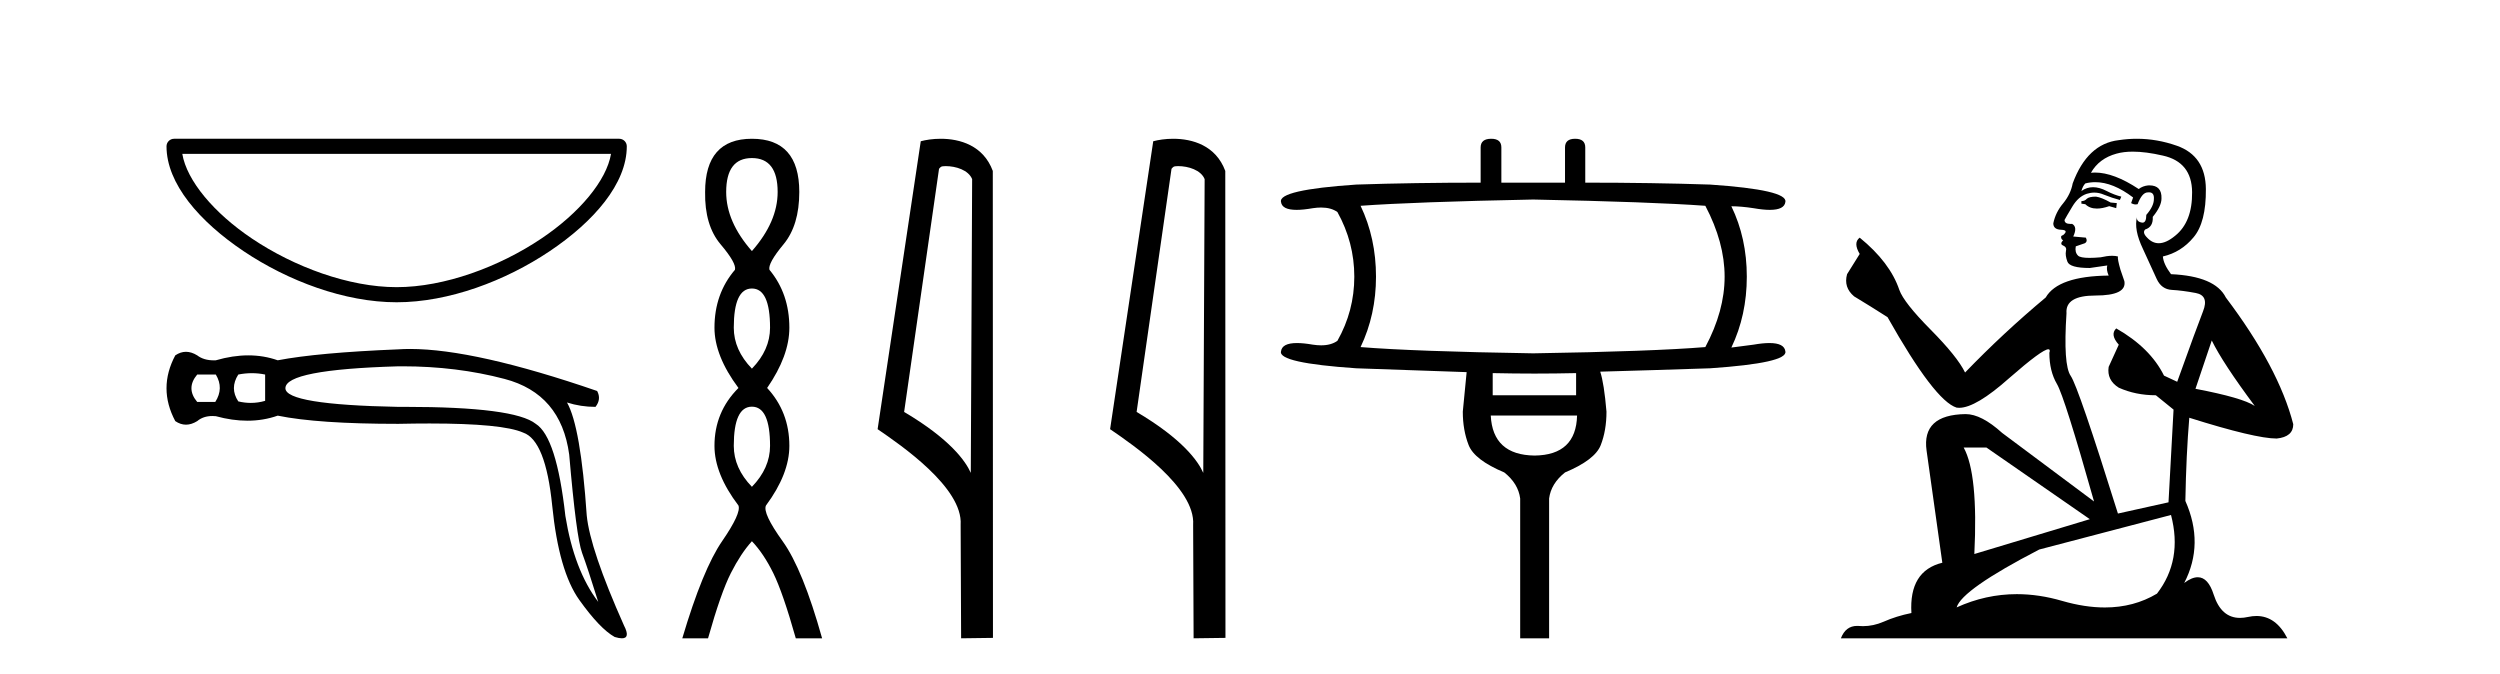
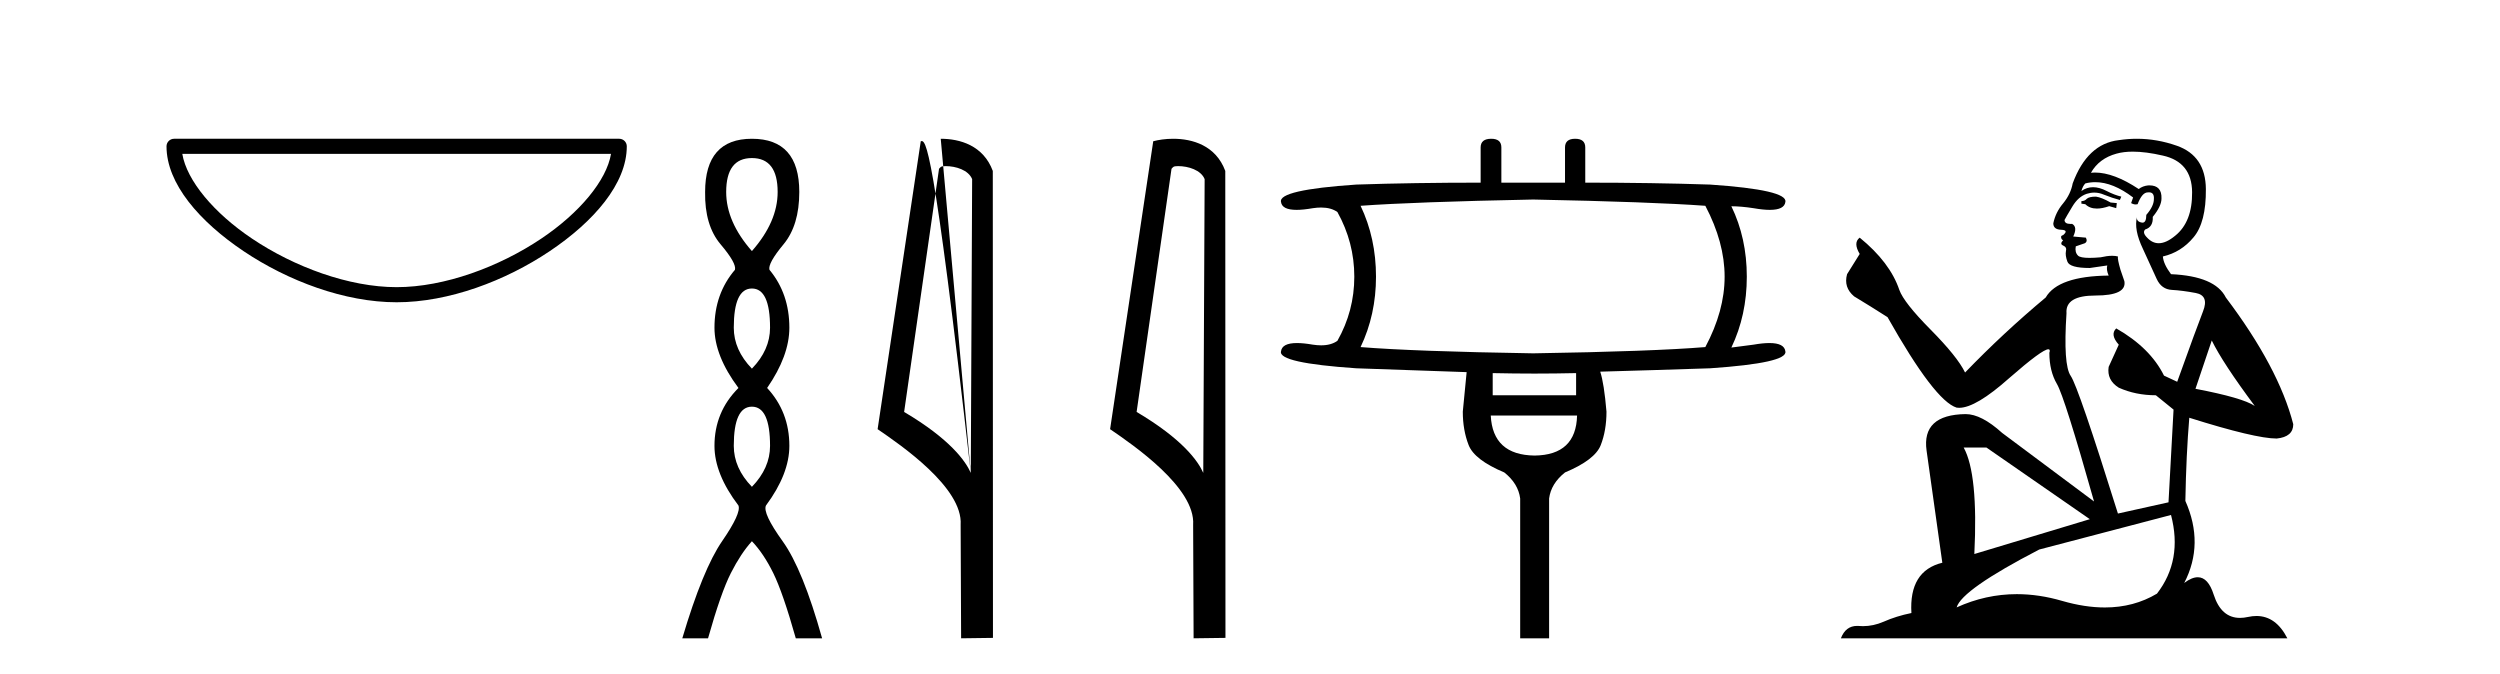
<svg xmlns="http://www.w3.org/2000/svg" width="152.0" height="41.0">
  <path d="M 37.15 9.356 C 36.878 10.975 35.236 12.948 32.904 14.511 C 30.347 16.227 27.025 17.459 24.117 17.459 C 21.208 17.459 17.886 16.227 15.329 14.511 C 12.997 12.948 11.355 10.975 11.084 9.356 ZM 10.584 8.437 C 10.33 8.437 10.124 8.643 10.124 8.896 C 10.124 11.166 12.126 13.47 14.817 15.275 C 17.508 17.08 20.953 18.378 24.117 18.378 C 27.281 18.378 30.725 17.08 33.417 15.275 C 36.108 13.47 38.109 11.166 38.109 8.896 C 38.109 8.643 37.904 8.437 37.65 8.437 Z" style="fill:#000000;stroke:none" />
-   <path d="M 13.122 22.772 Q 13.622 23.605 13.089 24.438 L 11.99 24.438 Q 11.29 23.605 11.99 22.772 ZM 15.312 22.689 Q 15.72 22.689 16.12 22.772 L 16.12 24.371 Q 15.69 24.497 15.249 24.497 Q 14.872 24.497 14.488 24.405 Q 13.955 23.605 14.488 22.772 Q 14.904 22.689 15.312 22.689 ZM 24.458 22.271 Q 27.767 22.271 30.677 23.039 Q 34.108 23.938 34.607 27.636 Q 35.04 32.666 35.39 33.615 Q 35.74 34.564 36.373 36.596 Q 34.907 34.664 34.374 31.366 Q 33.841 26.57 32.575 25.77 Q 31.283 24.737 24.635 24.737 Q 24.427 24.737 24.215 24.738 Q 17.353 24.604 17.353 23.605 Q 17.353 22.473 24.181 22.273 Q 24.32 22.271 24.458 22.271 ZM 24.935 21.217 Q 24.559 21.217 24.215 21.24 Q 19.318 21.44 16.886 21.906 Q 16.037 21.606 15.096 21.606 Q 14.155 21.606 13.122 21.906 Q 13.059 21.909 12.997 21.909 Q 12.383 21.909 11.99 21.606 Q 11.64 21.39 11.307 21.39 Q 10.974 21.39 10.657 21.606 Q 9.591 23.605 10.657 25.604 Q 10.974 25.82 11.307 25.82 Q 11.64 25.82 11.99 25.604 Q 12.356 25.294 12.913 25.294 Q 13.014 25.294 13.122 25.304 Q 14.125 25.579 15.042 25.579 Q 16.013 25.579 16.886 25.271 Q 19.318 25.77 24.215 25.77 Q 25.23 25.748 26.119 25.748 Q 30.56 25.748 31.809 26.303 Q 33.175 26.77 33.575 30.75 Q 33.974 34.731 35.224 36.48 Q 36.473 38.228 37.372 38.728 Q 37.64 38.809 37.811 38.809 Q 38.341 38.809 37.938 38.029 Q 35.873 33.398 35.673 31.333 Q 35.307 25.937 34.474 24.471 L 34.474 24.471 Q 35.307 24.738 36.206 24.738 Q 36.573 24.271 36.306 23.772 Q 28.885 21.217 24.935 21.217 Z" style="fill:#000000;stroke:none" />
  <path d="M 45.716 9.61 Q 47.281 9.61 47.281 11.673 Q 47.281 13.487 45.716 15.265 Q 44.152 13.487 44.152 11.673 Q 44.152 9.61 45.716 9.61 ZM 45.716 17.541 Q 46.819 17.541 46.819 19.924 Q 46.819 21.276 45.716 22.414 Q 44.614 21.276 44.614 19.924 Q 44.614 17.541 45.716 17.541 ZM 45.716 24.726 Q 46.819 24.726 46.819 27.108 Q 46.819 28.46 45.716 29.598 Q 44.614 28.46 44.614 27.108 Q 44.614 24.726 45.716 24.726 ZM 45.716 8.437 Q 42.871 8.437 42.871 11.673 Q 42.836 13.7 43.814 14.856 Q 44.792 16.012 44.685 16.403 Q 43.44 17.862 43.44 19.924 Q 43.44 21.631 44.898 23.588 Q 43.44 25.046 43.44 27.108 Q 43.44 28.816 44.898 30.736 Q 45.076 31.198 43.903 32.906 Q 42.729 34.613 41.484 38.809 L 43.049 38.809 Q 43.831 36.035 44.436 34.844 Q 45.041 33.652 45.716 32.906 Q 46.428 33.652 47.015 34.844 Q 47.601 36.035 48.384 38.809 L 49.984 38.809 Q 48.811 34.613 47.584 32.906 Q 46.357 31.198 46.57 30.736 Q 47.993 28.816 47.993 27.108 Q 47.993 25.046 46.641 23.588 Q 47.993 21.631 47.993 19.924 Q 47.993 17.862 46.783 16.403 Q 46.677 16.012 47.637 14.856 Q 48.597 13.7 48.597 11.673 Q 48.597 8.437 45.716 8.437 Z" style="fill:#000000;stroke:none" />
-   <path d="M 57.494 10.1 C 58.119 10.1 58.883 10.34 59.106 10.89 L 59.024 28.751 L 59.024 28.751 C 58.707 28.034 57.766 26.699 54.971 25.046 L 57.093 10.263 C 57.193 10.157 57.19 10.1 57.494 10.1 ZM 59.024 28.751 L 59.024 28.751 C 59.024 28.751 59.024 28.751 59.024 28.751 L 59.024 28.751 L 59.024 28.751 ZM 57.197 8.437 C 56.719 8.437 56.287 8.505 55.982 8.588 L 53.359 26.094 C 54.746 27.044 58.559 29.648 58.407 31.91 L 58.436 38.809 L 60.372 38.783 L 60.362 10.393 C 59.786 8.837 58.355 8.437 57.197 8.437 Z" style="fill:#000000;stroke:none" />
+   <path d="M 57.494 10.1 C 58.119 10.1 58.883 10.34 59.106 10.89 L 59.024 28.751 L 59.024 28.751 C 58.707 28.034 57.766 26.699 54.971 25.046 L 57.093 10.263 C 57.193 10.157 57.19 10.1 57.494 10.1 ZM 59.024 28.751 L 59.024 28.751 C 59.024 28.751 59.024 28.751 59.024 28.751 L 59.024 28.751 L 59.024 28.751 ZC 56.719 8.437 56.287 8.505 55.982 8.588 L 53.359 26.094 C 54.746 27.044 58.559 29.648 58.407 31.91 L 58.436 38.809 L 60.372 38.783 L 60.362 10.393 C 59.786 8.837 58.355 8.437 57.197 8.437 Z" style="fill:#000000;stroke:none" />
  <path d="M 71.629 10.1 C 72.254 10.1 73.019 10.34 73.242 10.89 L 73.159 28.751 L 73.159 28.751 C 72.843 28.034 71.902 26.699 69.106 25.046 L 71.228 10.263 C 71.328 10.157 71.325 10.1 71.629 10.1 ZM 73.159 28.751 L 73.159 28.751 C 73.159 28.751 73.159 28.751 73.159 28.751 L 73.159 28.751 L 73.159 28.751 ZM 71.332 8.437 C 70.854 8.437 70.423 8.505 70.117 8.588 L 67.494 26.094 C 68.882 27.044 72.695 29.648 72.543 31.91 L 72.571 38.809 L 74.508 38.783 L 74.497 10.393 C 73.921 8.837 72.49 8.437 71.332 8.437 Z" style="fill:#000000;stroke:none" />
  <path d="M 93.218 12.131 Q 100.459 12.277 103.684 12.512 Q 104.857 14.74 104.857 16.822 Q 104.857 18.903 103.684 21.102 Q 100.459 21.366 93.218 21.483 Q 85.977 21.366 82.723 21.102 Q 83.661 19.138 83.661 16.822 Q 83.661 14.476 82.723 12.512 Q 85.977 12.277 93.218 12.131 ZM 95.827 22.685 L 95.827 24.034 L 90.756 24.034 L 90.756 22.685 Q 92.031 22.714 93.299 22.714 Q 94.567 22.714 95.827 22.685 ZM 95.886 25.265 Q 95.827 27.669 93.306 27.698 Q 90.756 27.669 90.638 25.265 ZM 90.668 8.437 Q 90.023 8.437 90.023 8.965 L 90.023 11.105 Q 85.977 11.105 82.459 11.222 Q 77.709 11.544 77.885 12.277 Q 77.946 12.76 78.833 12.76 Q 79.24 12.76 79.82 12.658 Q 80.089 12.618 80.324 12.618 Q 80.934 12.618 81.315 12.893 Q 82.342 14.74 82.342 16.822 Q 82.342 18.903 81.315 20.721 Q 80.934 20.996 80.324 20.996 Q 80.089 20.996 79.82 20.955 Q 79.256 20.857 78.856 20.857 Q 77.946 20.857 77.885 21.366 Q 77.709 22.069 82.459 22.392 Q 85.977 22.509 89.172 22.626 Q 88.996 24.473 88.938 25.03 Q 88.938 26.144 89.29 27.053 Q 89.641 27.962 91.459 28.724 Q 92.309 29.399 92.427 30.307 L 92.427 38.809 L 94.186 38.809 L 94.186 30.307 Q 94.303 29.399 95.153 28.724 Q 96.971 27.962 97.323 27.068 Q 97.674 26.174 97.674 25.03 Q 97.528 23.301 97.293 22.597 Q 100.459 22.509 103.978 22.392 Q 108.698 22.069 108.551 21.366 Q 108.49 20.857 107.581 20.857 Q 107.18 20.857 106.616 20.955 L 105.267 21.131 Q 106.206 19.167 106.206 16.822 Q 106.206 14.476 105.267 12.541 Q 105.854 12.541 106.616 12.658 Q 107.197 12.76 107.603 12.76 Q 108.491 12.76 108.551 12.277 Q 108.698 11.544 103.978 11.222 Q 100.459 11.105 96.384 11.105 L 96.384 8.965 Q 96.384 8.437 95.769 8.437 Q 95.153 8.437 95.153 8.965 L 95.153 11.105 L 91.283 11.105 L 91.283 8.965 Q 91.283 8.437 90.668 8.437 Z" style="fill:#000000;stroke:none" />
  <path d="M 127.437 11.955 Q 127.01 11.955 126.873 12.091 Q 126.754 12.228 126.549 12.228 L 126.549 12.382 L 126.788 12.416 Q 127.053 12.681 127.493 12.681 Q 127.818 12.681 128.24 12.535 L 128.667 12.655 L 128.701 12.348 L 128.326 12.313 Q 127.779 12.006 127.437 11.955 ZM 129.675 9.22 Q 130.463 9.22 131.503 9.46 Q 133.263 9.853 133.28 11.681 Q 133.297 13.492 132.255 14.329 Q 131.704 14.788 131.251 14.788 Q 130.862 14.788 130.546 14.449 Q 130.239 14.141 130.427 13.953 Q 130.922 13.8 130.888 13.185 Q 131.418 12.535 131.418 12.074 Q 131.45 11.27 130.679 11.27 Q 130.648 11.27 130.615 11.271 Q 130.273 11.305 130.034 11.493 Q 128.522 10.491 127.373 10.491 Q 127.249 10.491 127.13 10.503 L 127.13 10.503 Q 127.625 9.631 128.684 9.341 Q 129.116 9.22 129.675 9.22 ZM 134.475 20.701 Q 135.142 22.068 137.089 24.682 Q 136.355 24.186 133.485 23.639 L 134.475 20.701 ZM 127.392 11.076 Q 128.47 11.076 129.692 12.006 L 129.573 12.348 Q 129.716 12.431 129.851 12.431 Q 129.909 12.431 129.966 12.416 Q 130.239 11.698 130.581 11.698 Q 130.622 11.693 130.658 11.693 Q 130.987 11.693 130.956 12.108 Q 130.956 12.535 130.495 13.065 Q 130.495 13.538 130.265 13.538 Q 130.229 13.538 130.188 13.526 Q 129.88 13.458 129.931 13.185 L 129.931 13.185 Q 129.726 13.953 130.29 15.132 Q 130.837 16.328 131.127 16.96 Q 131.418 17.592 132.05 17.626 Q 132.682 17.66 133.502 17.814 Q 134.322 17.968 133.946 18.925 Q 133.57 19.881 132.374 23.212 L 131.571 22.837 Q 130.734 21.145 128.667 19.967 L 128.667 19.967 Q 128.274 20.342 128.821 20.957 L 128.206 22.307 Q 128.086 23.11 128.821 23.571 Q 129.846 24.032 131.076 24.032 L 132.152 24.904 L 131.845 30.541 L 128.77 31.224 Q 126.361 23.52 125.9 22.854 Q 125.438 22.187 125.643 19.044 Q 125.558 17.968 127.403 17.968 Q 129.316 17.968 129.163 17.097 L 128.923 16.396 Q 128.736 15.747 128.77 15.593 Q 128.619 15.552 128.42 15.552 Q 128.121 15.552 127.711 15.645 Q 127.323 15.679 127.042 15.679 Q 126.481 15.679 126.344 15.542 Q 126.139 15.337 126.207 14.978 L 126.754 14.79 Q 126.942 14.688 126.822 14.449 L 126.053 14.38 Q 126.327 13.8 125.985 13.612 Q 125.934 13.615 125.888 13.615 Q 125.524 13.615 125.524 13.373 Q 125.643 13.15 126.002 12.553 Q 126.361 11.955 126.873 11.784 Q 127.104 11.71 127.331 11.71 Q 127.626 11.71 127.916 11.835 Q 128.428 12.04 128.889 12.16 L 128.975 11.955 Q 128.548 11.852 128.086 11.613 Q 127.642 11.382 127.258 11.382 Q 126.873 11.382 126.549 11.613 Q 126.634 11.305 126.788 11.152 Q 127.084 11.076 127.392 11.076 ZM 120.775 27.21 L 127.061 31.566 L 120.04 33.684 Q 120.279 28.816 119.391 27.21 ZM 131.998 31.31 Q 132.716 34.06 131.144 36.093 Q 129.736 36.934 127.974 36.934 Q 126.764 36.934 125.387 36.537 Q 123.976 36.124 122.624 36.124 Q 120.736 36.124 118.964 36.93 Q 119.271 35.854 123.986 33.411 L 131.998 31.31 ZM 129.92 8.437 Q 129.373 8.437 128.821 8.521 Q 126.908 8.743 126.019 11.152 Q 125.9 11.801 125.438 12.365 Q 124.977 12.911 124.841 13.578 Q 124.841 13.953 125.319 13.97 Q 125.797 13.988 125.438 14.295 Q 125.285 14.329 125.319 14.449 Q 125.336 14.568 125.438 14.603 Q 125.216 14.842 125.438 14.927 Q 125.678 15.03 125.609 15.269 Q 125.558 15.525 125.695 15.901 Q 125.831 16.294 127.061 16.294 L 128.121 16.14 L 128.121 16.14 Q 128.052 16.396 128.206 16.755 Q 125.131 16.789 124.379 18.087 Q 121.8 20.24 119.476 22.649 Q 119.015 21.692 117.375 20.035 Q 115.752 18.395 115.479 17.626 Q 114.915 15.952 113.07 14.449 Q 112.66 14.756 113.07 15.44 L 112.302 16.67 Q 112.079 17.472 112.729 18.019 Q 113.719 18.617 114.762 19.283 Q 117.631 24.374 118.964 24.784 Q 119.038 24.795 119.118 24.795 Q 120.132 24.795 122.159 22.99 Q 124.167 21.235 124.541 21.235 Q 124.673 21.235 124.601 21.453 Q 124.601 22.563 125.063 23.349 Q 125.524 24.135 127.318 30.49 L 121.731 26.322 Q 120.467 25.177 119.511 25.177 Q 116.829 25.211 117.136 27.398 L 118.093 34.214 Q 116.06 34.709 116.214 37.272 Q 115.291 37.46 114.522 37.801 Q 113.901 38.07 113.269 38.07 Q 113.136 38.07 113.002 38.058 Q 112.956 38.055 112.911 38.055 Q 112.215 38.055 111.926 38.809 L 139.071 38.809 Q 138.378 37.452 137.194 37.452 Q 136.947 37.452 136.679 37.511 Q 136.421 37.568 136.19 37.568 Q 135.05 37.568 134.595 36.161 Q 134.258 35.096 133.624 35.096 Q 133.261 35.096 132.801 35.444 Q 134.031 33.069 132.87 30.456 Q 132.921 27.62 133.109 25.399 Q 137.123 26.663 138.422 26.663 Q 139.43 26.561 139.43 25.792 Q 138.541 22.341 135.33 18.087 Q 134.68 16.789 131.998 16.67 Q 131.537 16.055 131.503 15.593 Q 132.613 15.337 133.365 14.432 Q 134.134 13.526 134.117 11.493 Q 134.1 9.478 132.357 8.863 Q 131.151 8.437 129.92 8.437 Z" style="fill:#000000;stroke:none" />
</svg>